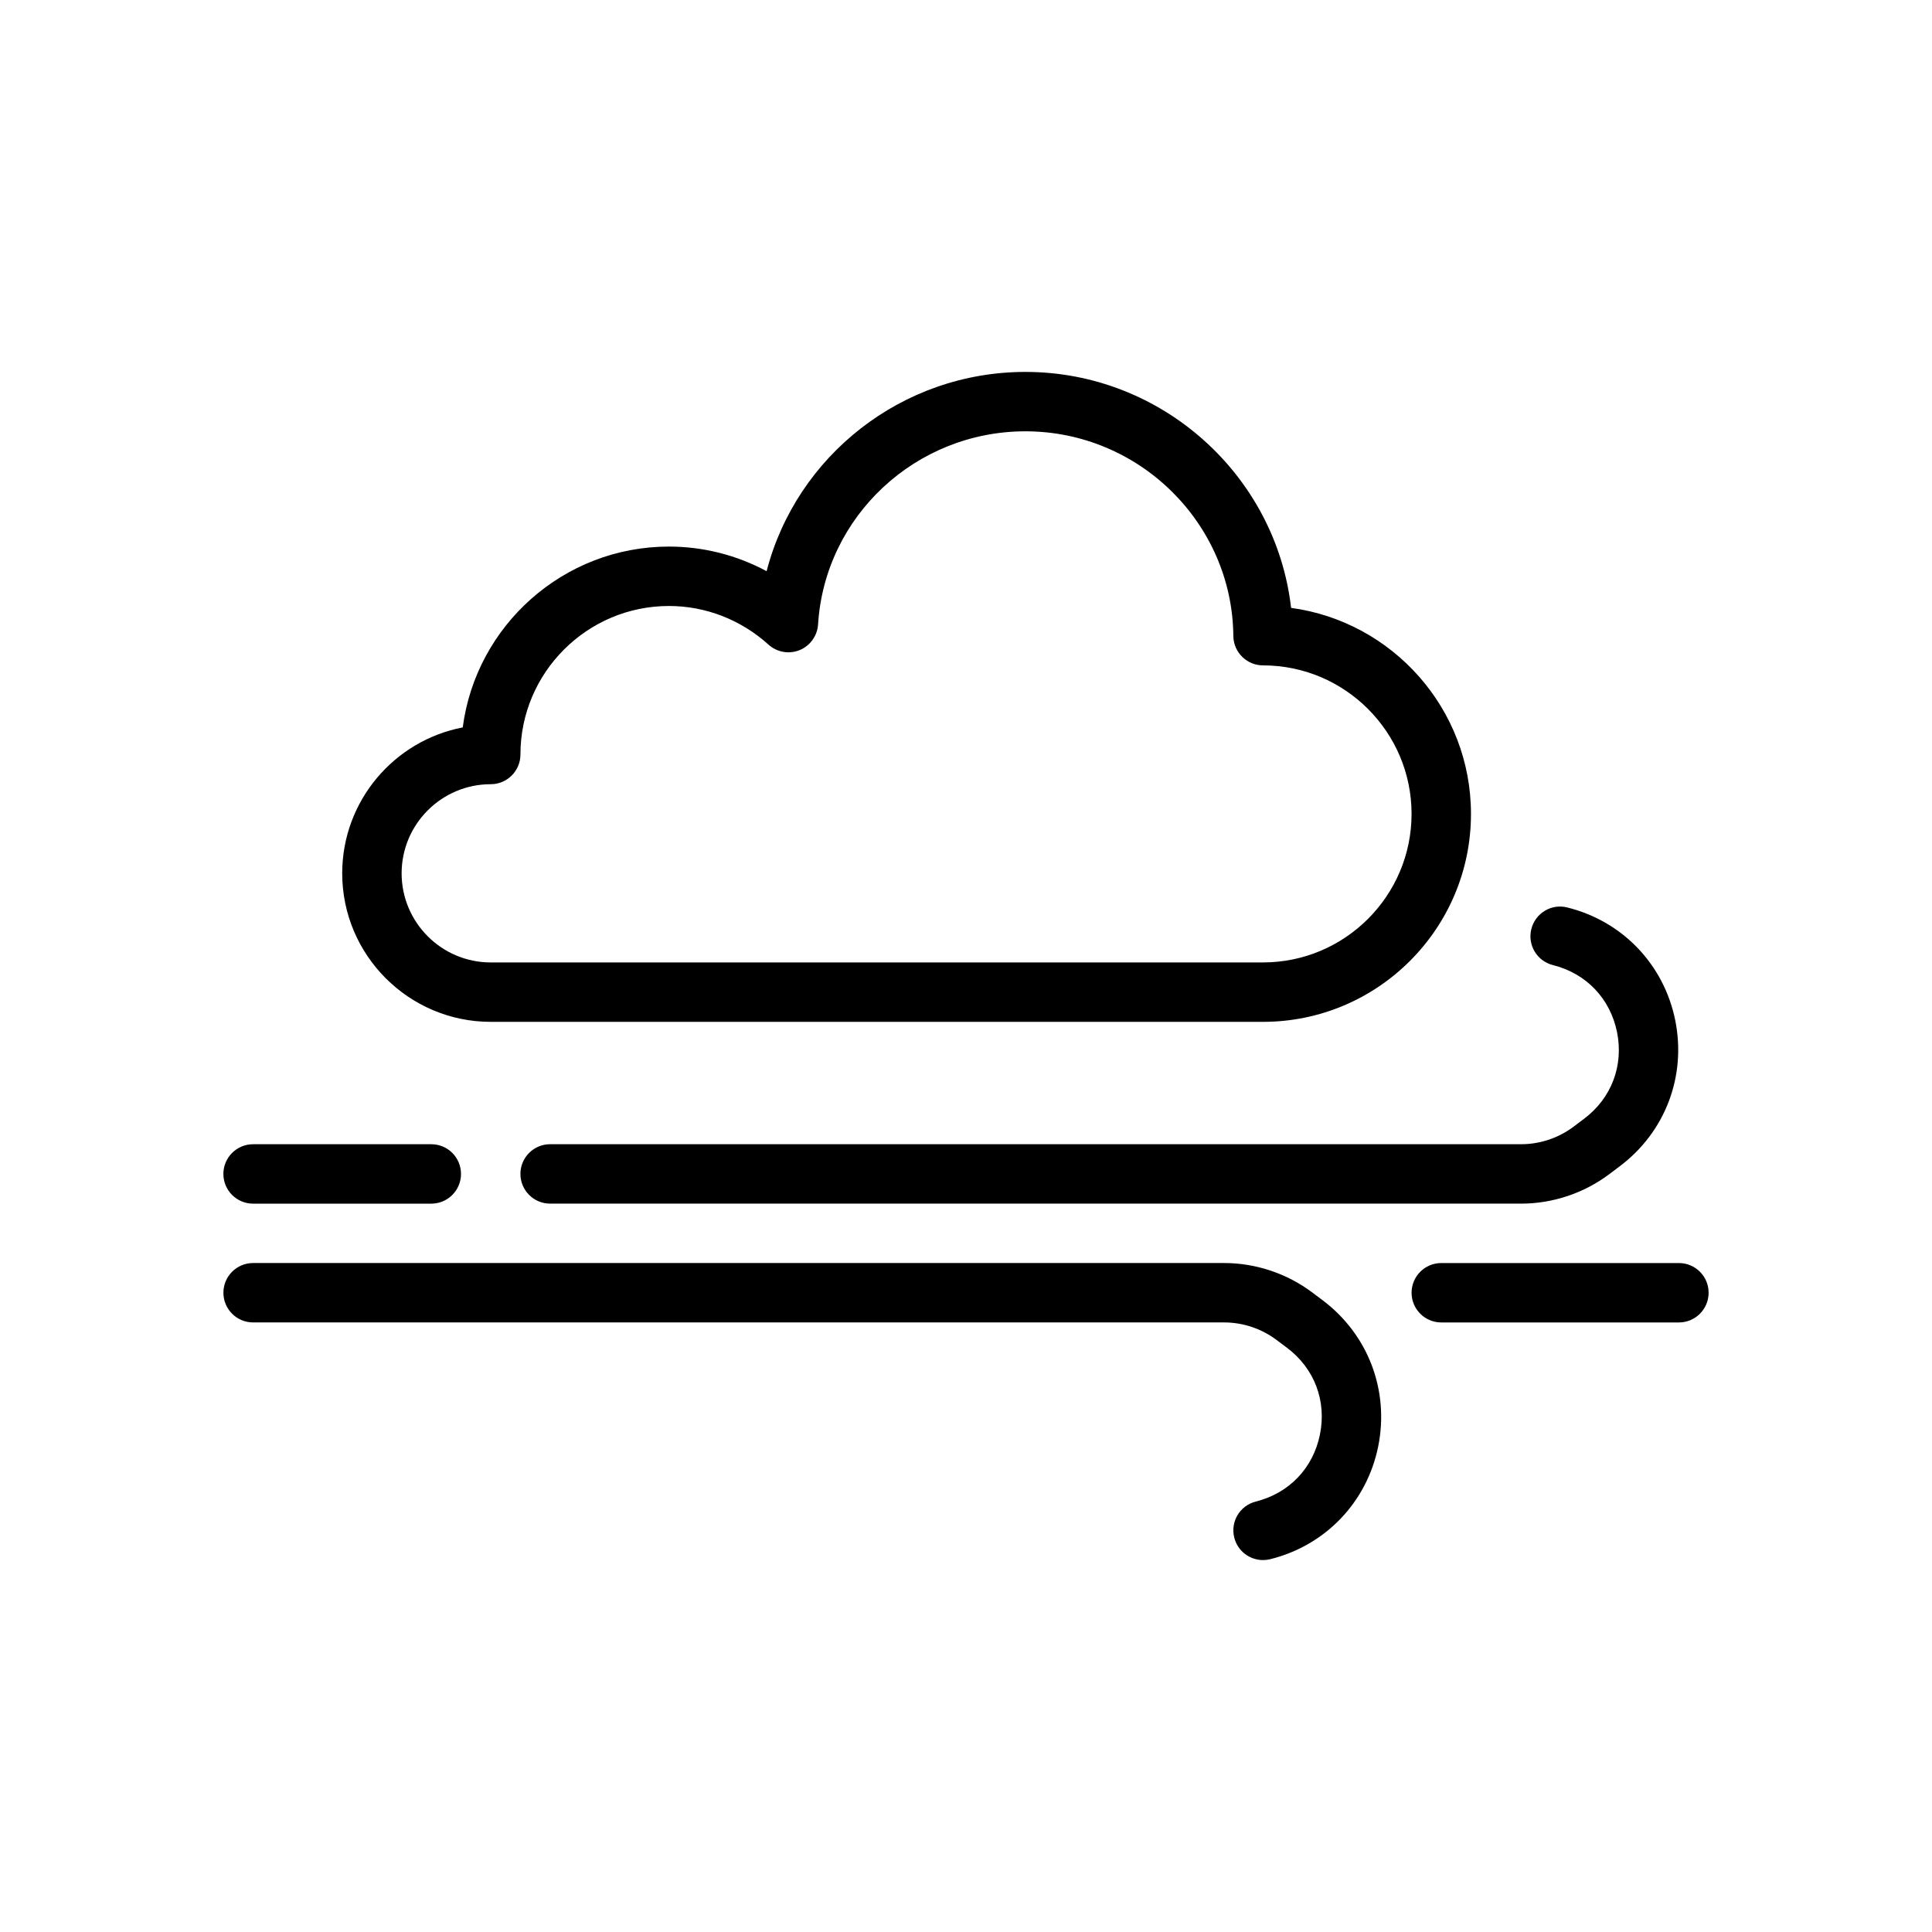
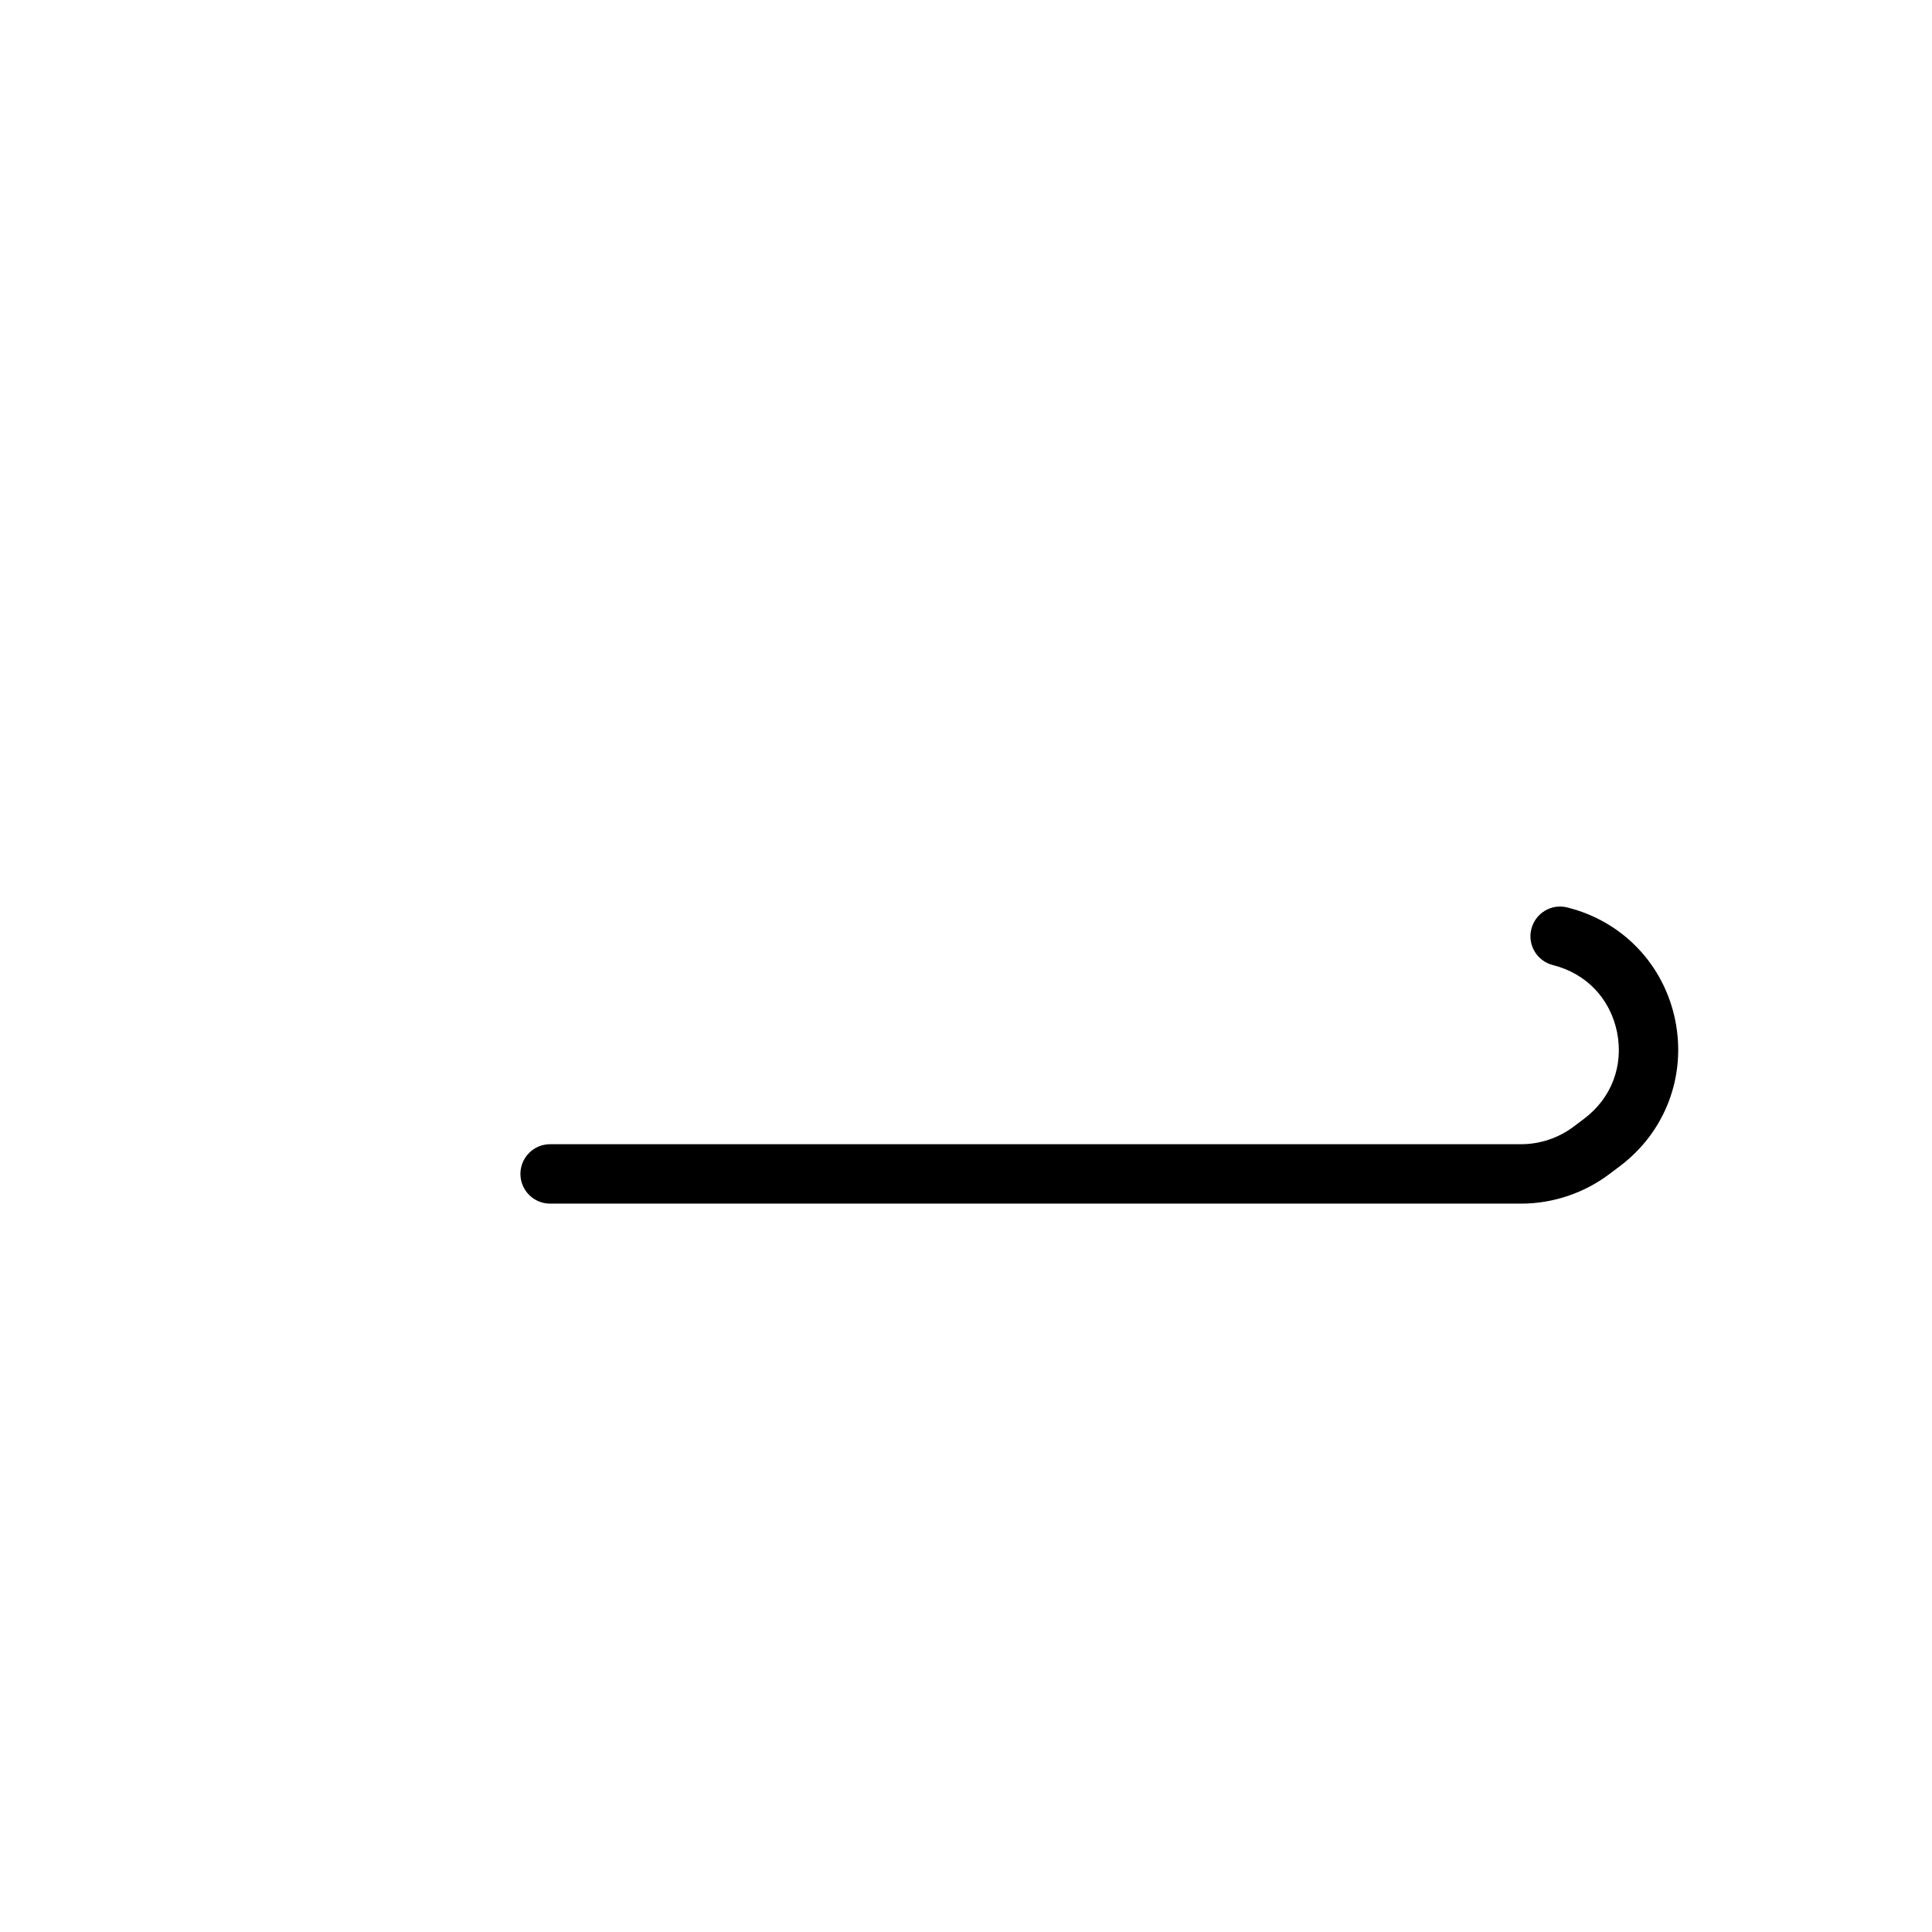
<svg xmlns="http://www.w3.org/2000/svg" fill="#000000" width="800px" height="800px" version="1.1" viewBox="144 144 512 512">
  <g>
-     <path d="m274.05 414.8h204.67c30.387 0 55.105-24.719 55.105-55.105 0-27.867-20.797-50.965-47.672-54.602-4.016-35.09-34.184-62.531-70.41-62.531-32.762 0-60.691 22.324-68.582 52.805-7.918-4.25-16.781-6.519-25.883-6.519-27.945 0-51.121 20.926-54.648 47.926-18.168 3.481-31.941 19.492-31.941 38.668 0 21.695 17.664 39.359 39.359 39.359zm0-62.977c4.344 0 7.871-3.527 7.871-7.871 0-21.695 17.664-39.359 39.359-39.359 9.715 0 19.066 3.637 26.371 10.234 2.25 2.031 5.449 2.598 8.25 1.465 2.801-1.148 4.691-3.793 4.894-6.801 1.781-28.703 25.918-51.188 54.949-51.188 30.117 0 54.82 24.324 55.105 54.223 0.031 4.312 3.559 7.809 7.871 7.809 21.695 0 39.359 17.664 39.359 39.359 0 21.695-17.664 39.359-39.359 39.359l-204.67 0.004c-13.02 0-23.617-10.598-23.617-23.617s10.598-23.617 23.617-23.617z" />
    <path d="m563.75 440.52-2.801 2.109c-3.953 2.961-8.867 4.598-13.812 4.598h-257.35c-4.344 0-7.871 3.527-7.871 7.871 0 4.348 3.527 7.875 7.871 7.875h257.35c8.328 0 16.594-2.754 23.27-7.762l2.801-2.109c12.09-9.055 17.727-23.883 14.754-38.684-2.992-14.801-13.949-26.277-28.605-29.93-4.234-1.086-8.484 1.512-9.539 5.731-1.055 4.219 1.512 8.484 5.731 9.539 8.832 2.219 15.176 8.863 16.988 17.789 1.777 8.914-1.496 17.508-8.785 22.973z" />
-     <path d="m494.5 488.57-2.816-2.109c-6.664-4.992-14.93-7.746-23.258-7.746h-257.35c-4.344 0-7.871 3.527-7.871 7.871 0 4.348 3.523 7.871 7.871 7.871h257.35c4.945 0 9.855 1.637 13.809 4.598l2.816 2.109c7.273 5.465 10.547 14.059 8.754 22.969-1.793 8.926-8.156 15.57-16.988 17.789-4.219 1.055-6.785 5.32-5.731 9.539 0.898 3.598 4.094 5.973 7.637 5.973 0.629 0 1.273-0.078 1.922-0.234 14.656-3.652 25.617-15.129 28.605-29.93 2.961-14.816-2.676-29.629-14.75-38.699z" />
-     <path d="m211.07 462.98h47.23c4.344 0 7.871-3.527 7.871-7.871 0.004-4.348-3.523-7.875-7.871-7.875h-47.23c-4.344 0-7.871 3.527-7.871 7.871 0 4.348 3.523 7.875 7.871 7.875z" />
-     <path d="m588.93 478.72h-62.977c-4.344 0-7.871 3.527-7.871 7.871 0 4.348 3.527 7.871 7.871 7.871h62.977c4.344 0 7.871-3.527 7.871-7.871 0.004-4.344-3.523-7.871-7.871-7.871z" />
  </g>
</svg>